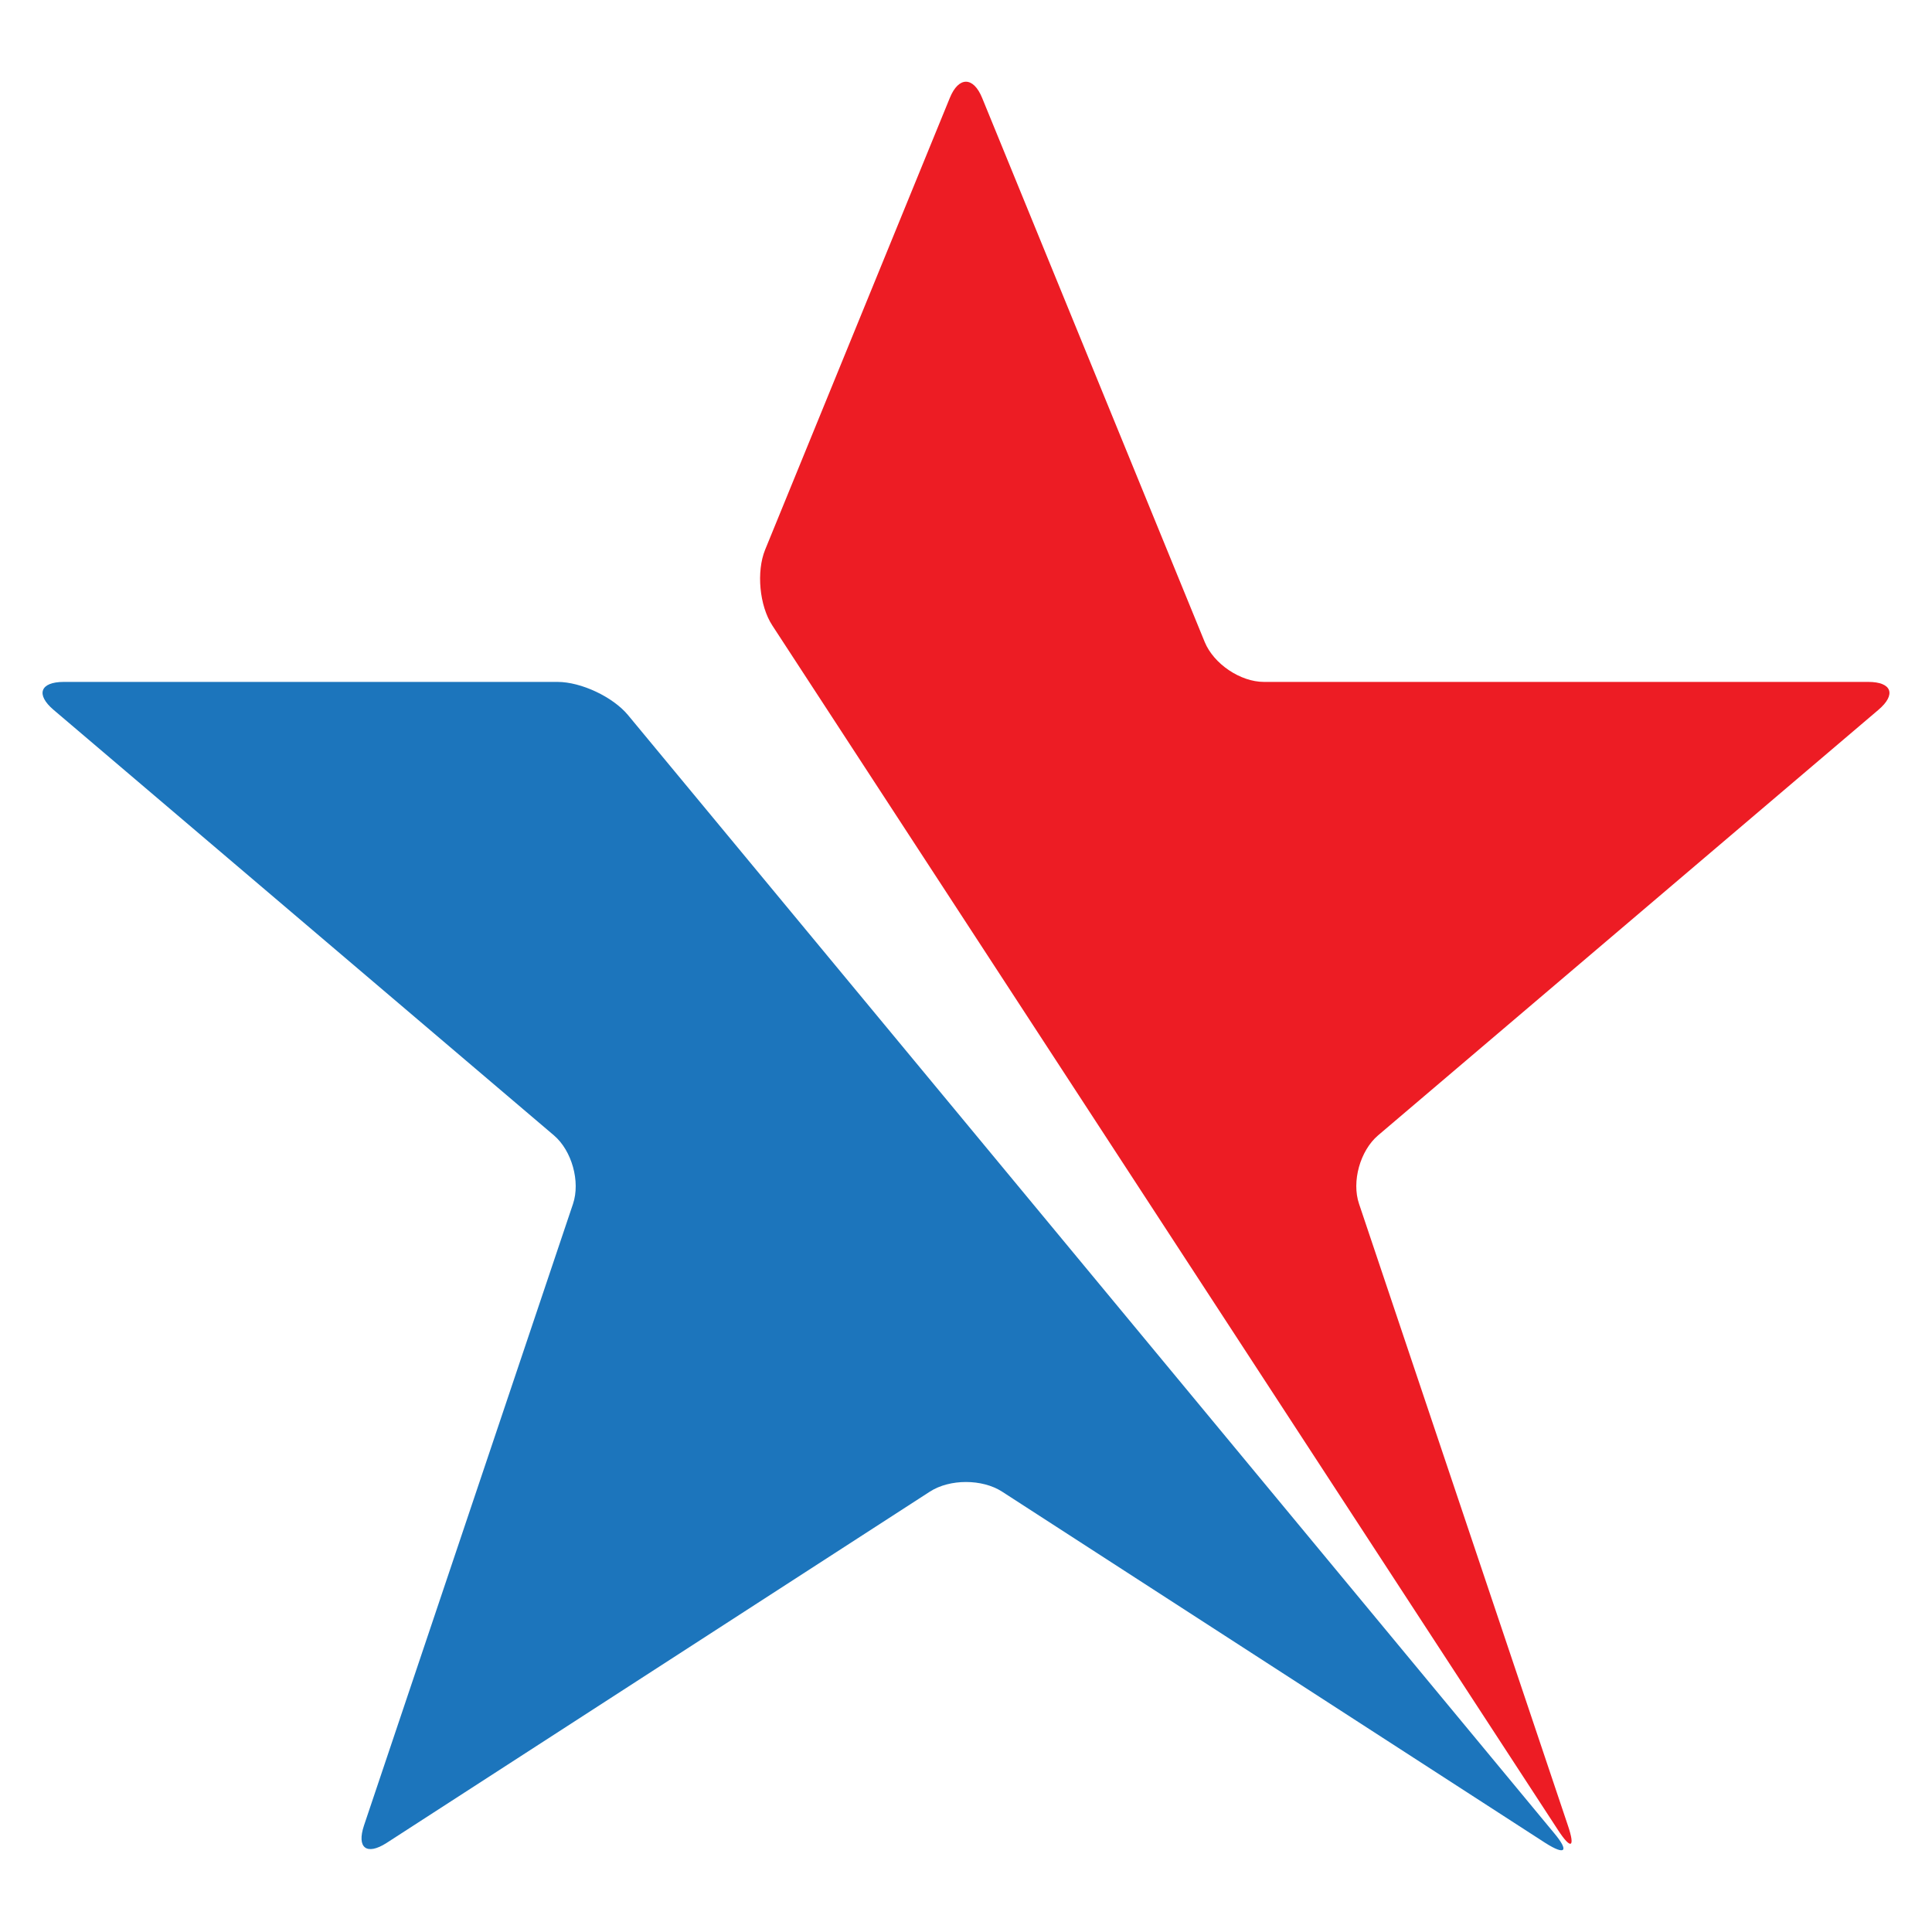
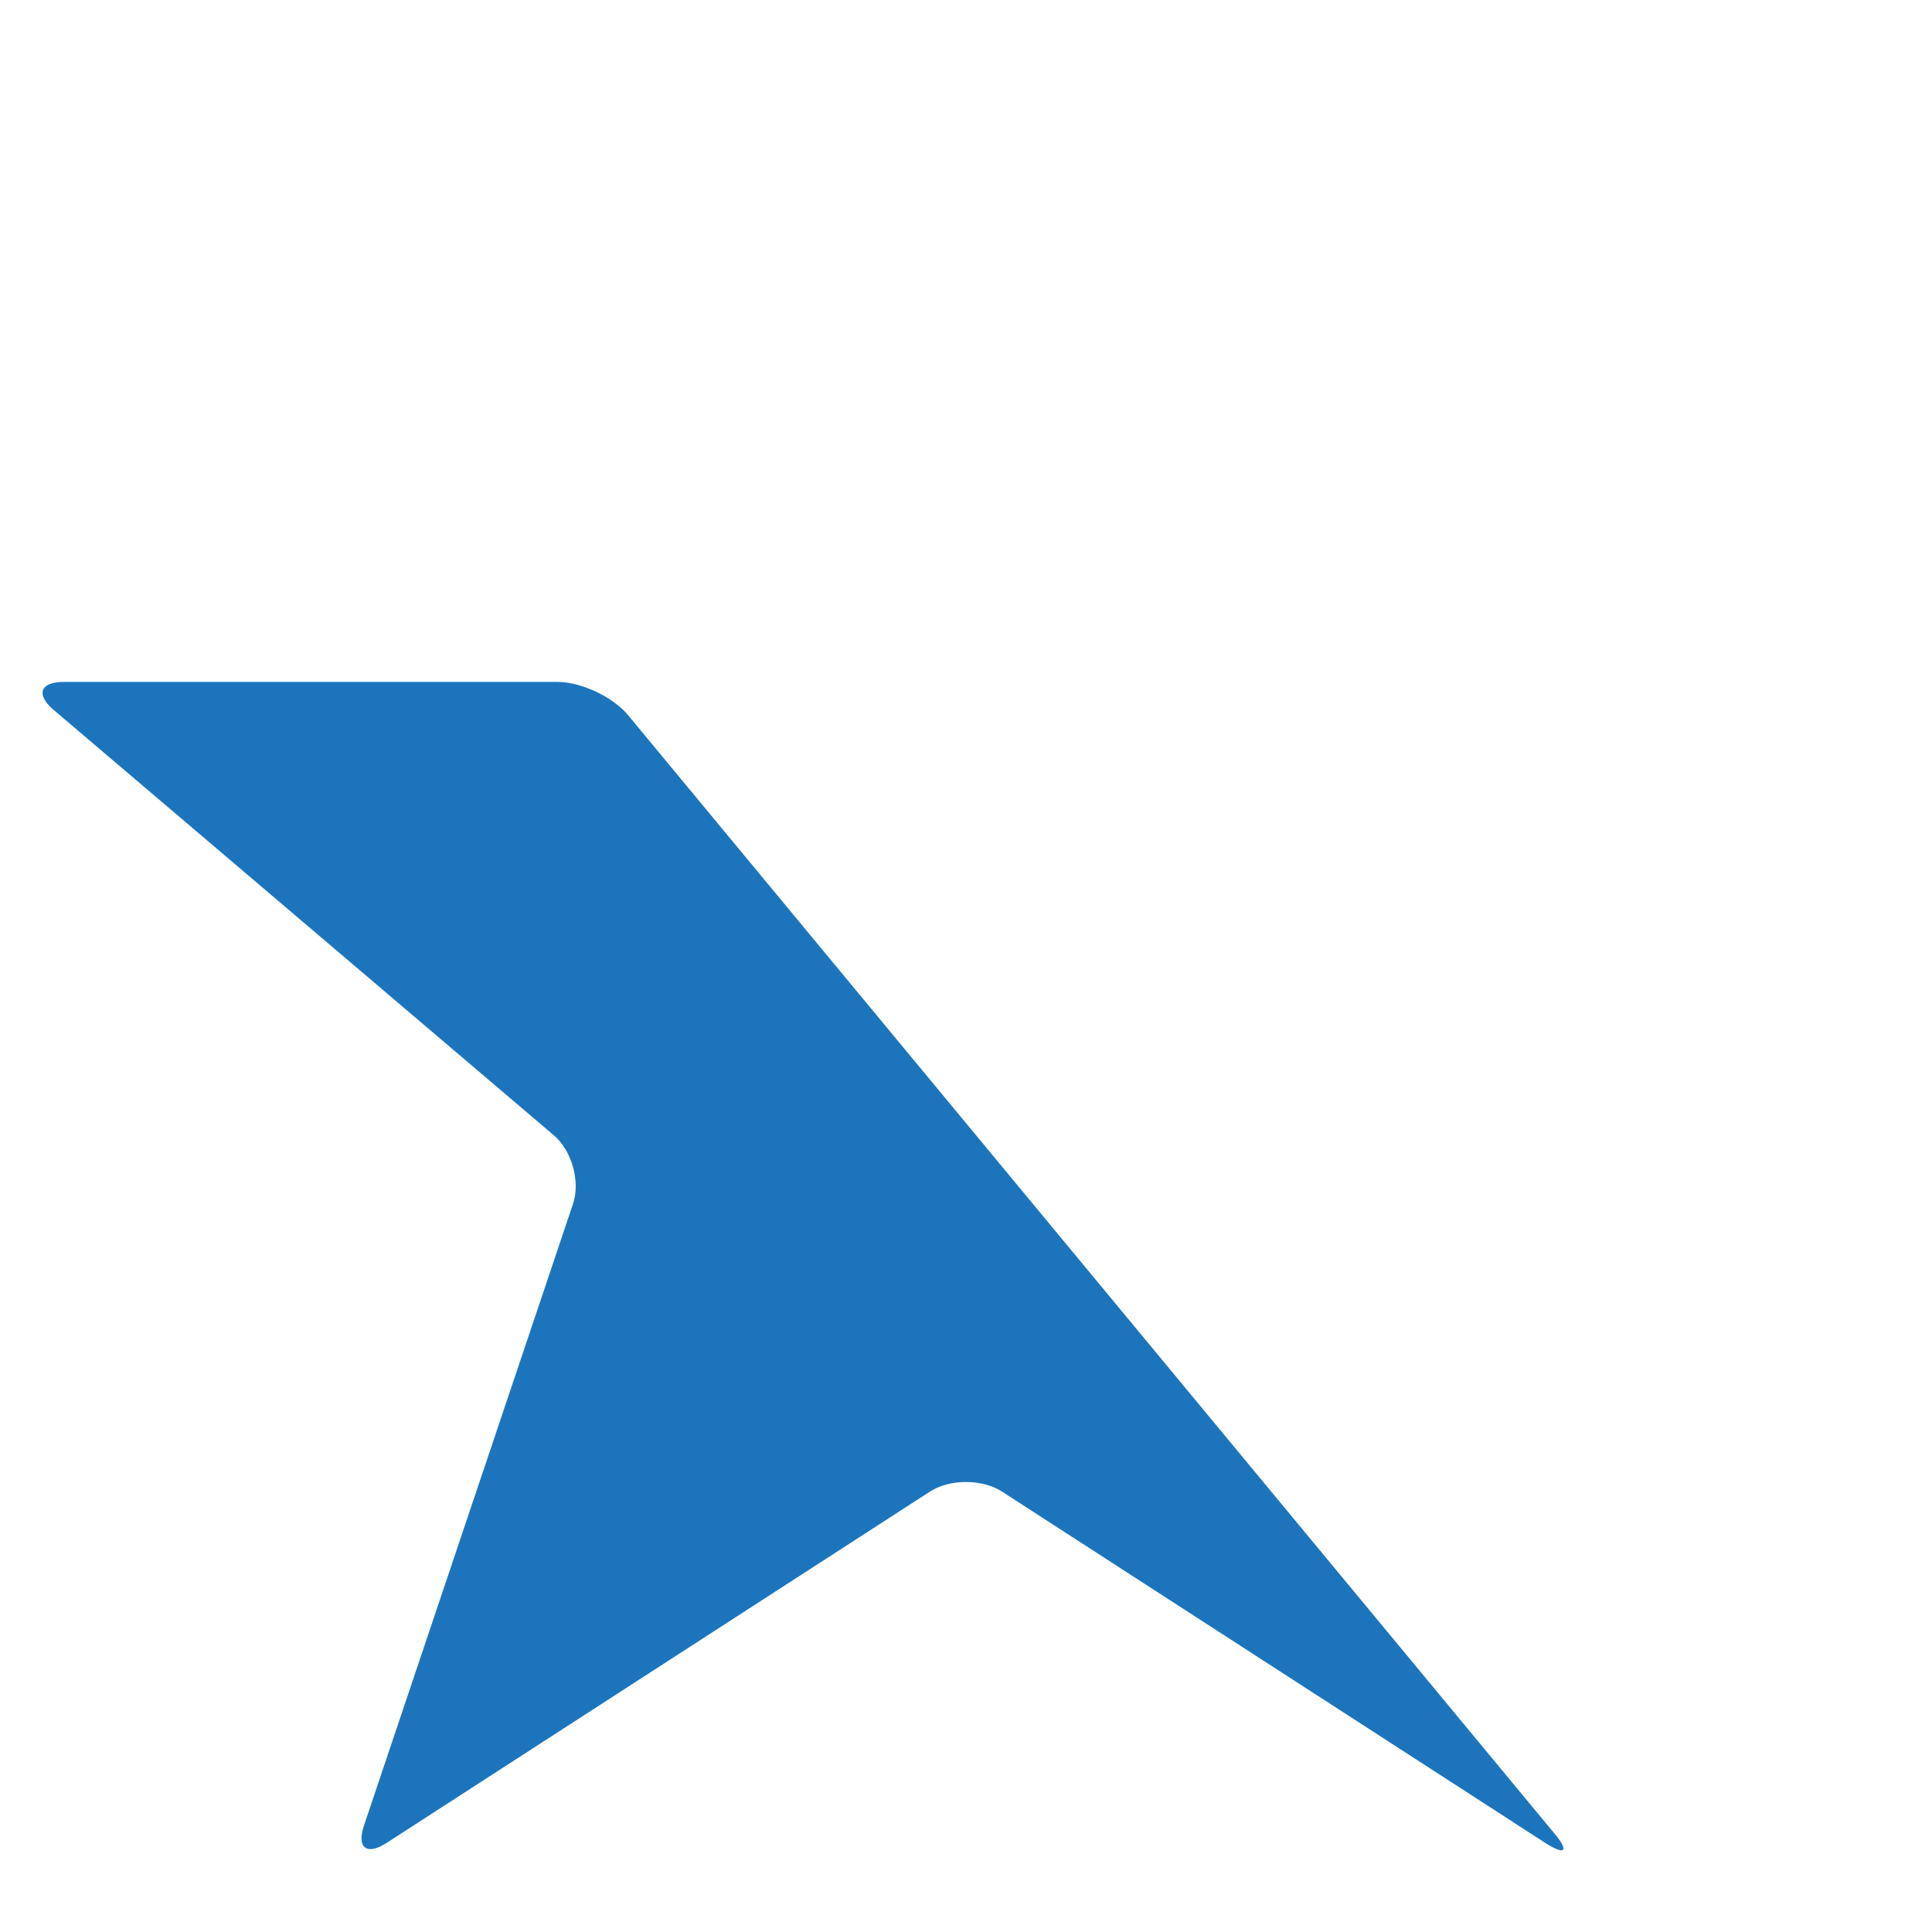
<svg xmlns="http://www.w3.org/2000/svg" data-bbox="0 0 2100 2100" viewBox="0 0 2100 2100" data-type="color">
  <g>
    <path fill="#ffffff" d="M2100 0v2100H0V0h2100z" data-color="1" />
    <path d="M69.3 741.21c-25.67 0-30.68 13.67-11.11 30.33l543.92 462.57c19.49 16.62 28.87 50.24 20.72 74.47l-227.19 675.65c-8.11 24.36 2.8 32.82 24.41 19.06l590.75-382c21.58-13.9 56.76-13.9 78.34 0l590.71 382c21.74 13.76 26 9.09 9.49-10.69L682.49 777.11c-16.35-19.6-50.78-35.9-76.48-35.9Z" fill="#1c75bc" data-color="2" />
-     <path d="M2041.78 771.54c19.63-16.66 14.56-30.33-11-30.33h-656.9c-25.65 0-54.56-19.55-64.36-43.25l-241.96-591.47c-9.59-23.56-25.61-23.56-35.18 0l-200.71 491c-9.67 23.74-6.24 60.93 7.79 82.35l854.2 1309.6c14 21.38 18.8 19.11 10.56-5.25l-227-675.65c-8.24-24.23 1.16-57.85 20.71-74.47Z" fill="#ed1c24" data-color="3" />
  </g>
</svg>